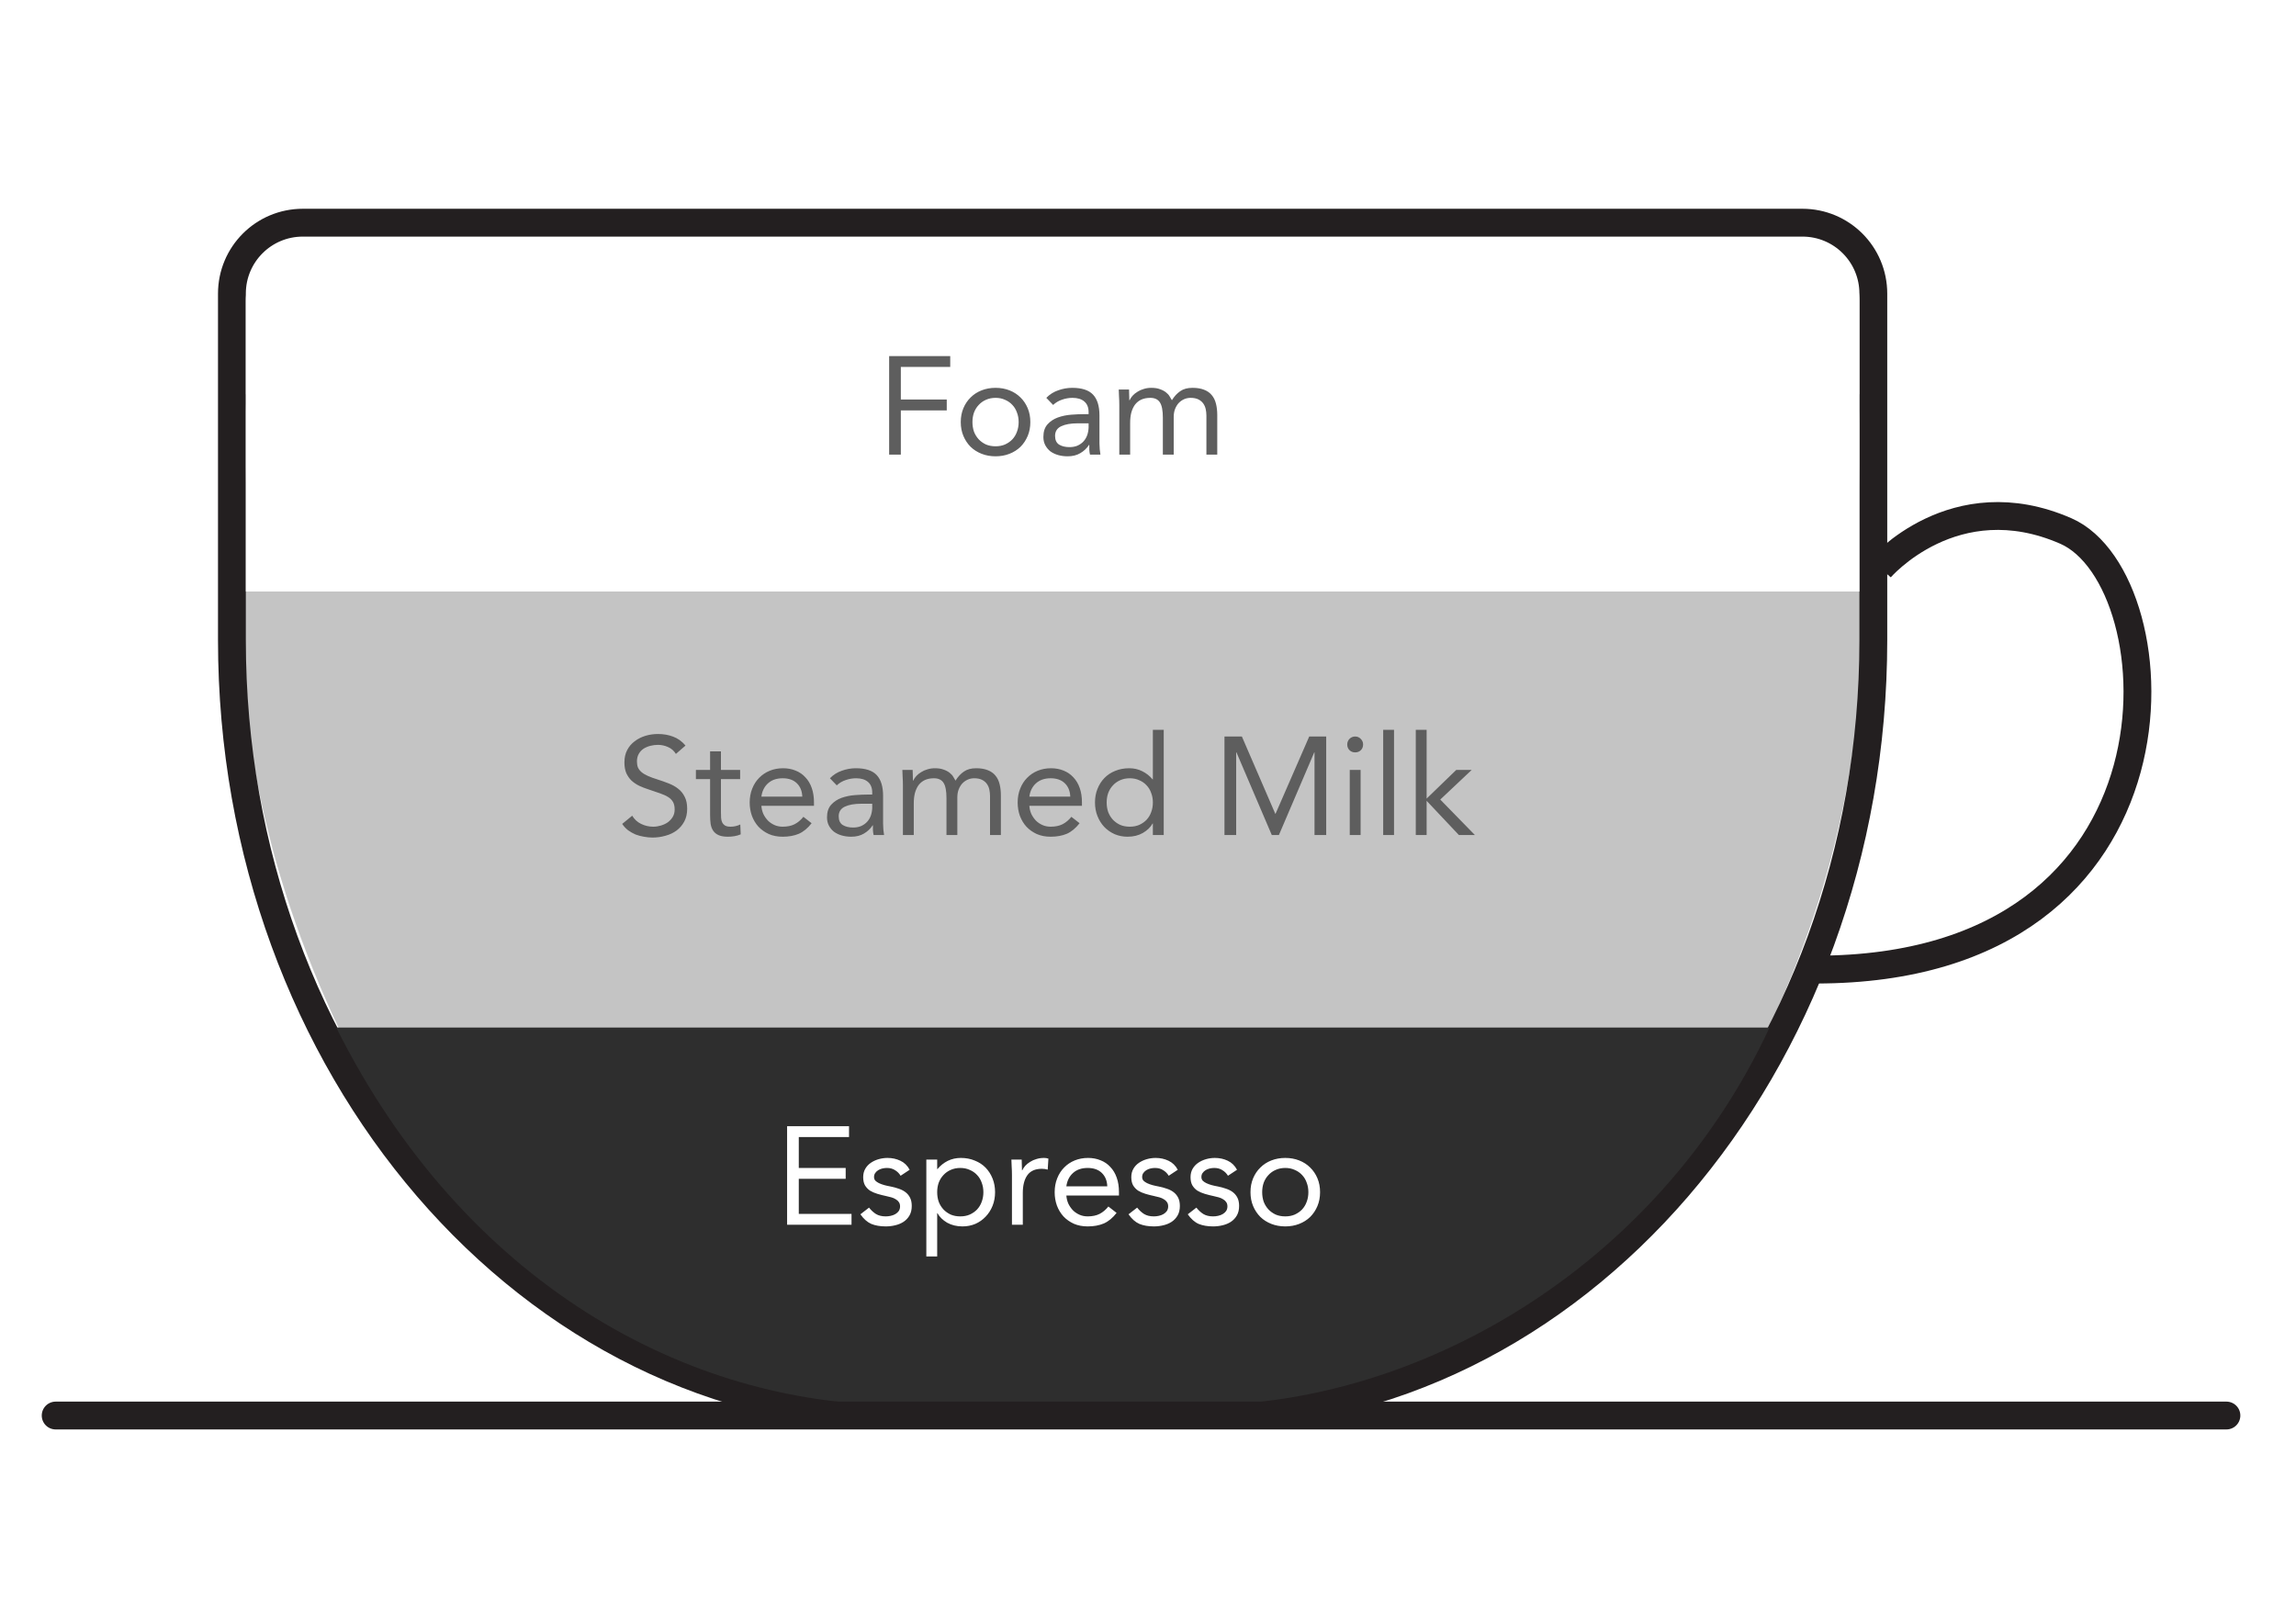
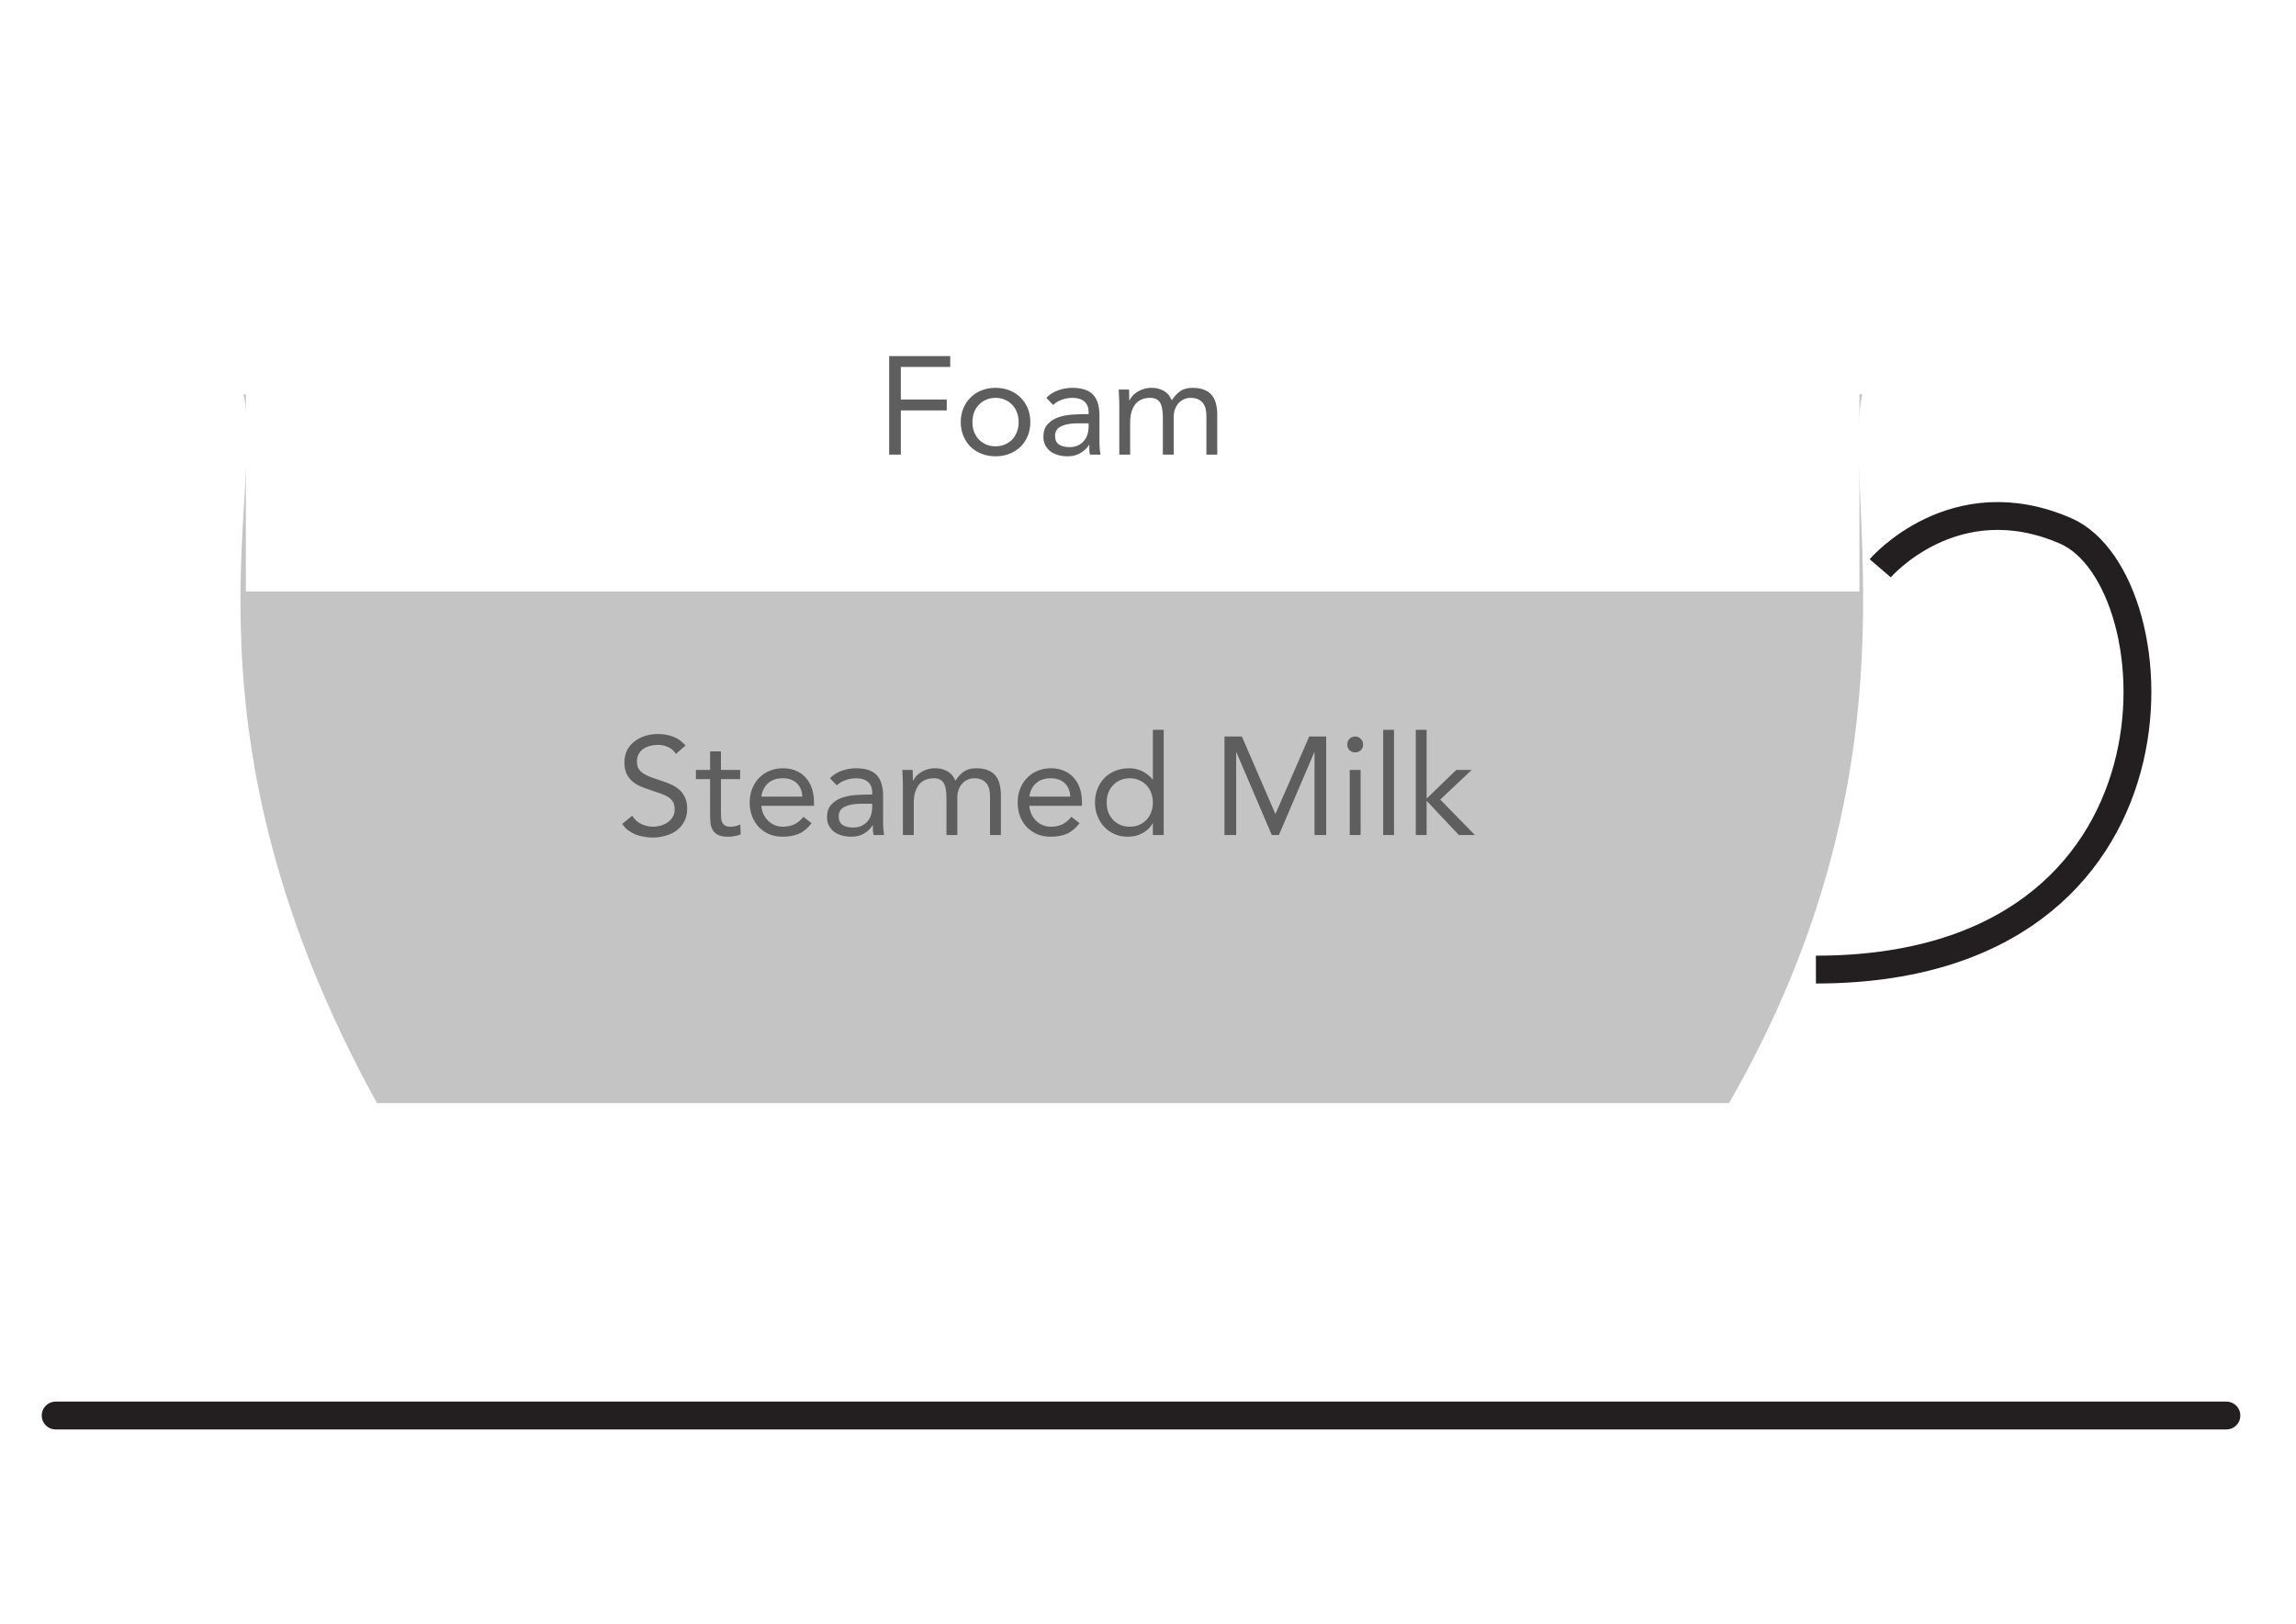
<svg xmlns="http://www.w3.org/2000/svg" width="495" height="350" viewBox="0 0 495 350" fill="none">
-   <rect width="495" height="350" fill="white" />
  <path d="M401.5 85H52.5C57.193 105.708 37 157.5 81.268 237.775H372.768C415.5 163.5 396.807 105.708 401.5 85Z" fill="#C4C4C4" />
-   <path d="M194.402 305.09H259.473C339.507 305.09 403.875 229.702 403.875 137.981V63.292C403.875 54.832 397.043 48 388.584 48H65.292C56.832 48 50 54.832 50 63.292V137.981C50 229.702 114.369 305.09 194.402 305.09Z" stroke="#231F20" stroke-width="6" />
-   <path d="M259.027 302.874H193.956C147.999 302.874 100 276.5 72.5 221.5H381.5C357 274 304.984 302.874 259.027 302.874Z" fill="#2E2E2E" />
  <path d="M405.361 122.493C405.361 122.493 421.264 103.92 445.382 114.46C469.5 125 474.5 209 391.5 209" stroke="#231F20" stroke-width="6" />
  <path d="M388.584 52.57C395.386 52.57 400.875 58.059 400.875 64.861V127.5H53V64.861C53 58.059 58.489 52.57 65.292 52.57H388.584Z" fill="white" />
-   <path d="M169.693 242.76H183.043V245.1H172.213V251.76H182.323V254.1H172.213V261.66H183.583V264H169.693V242.76ZM187.356 260.31C187.816 260.89 188.316 261.35 188.856 261.69C189.416 262.03 190.116 262.2 190.956 262.2C191.316 262.2 191.676 262.16 192.036 262.08C192.416 262 192.756 261.87 193.056 261.69C193.356 261.51 193.596 261.29 193.776 261.03C193.956 260.75 194.046 260.42 194.046 260.04C194.046 259.66 193.956 259.35 193.776 259.11C193.616 258.87 193.396 258.67 193.116 258.51C192.836 258.33 192.516 258.19 192.156 258.09C191.796 257.99 191.426 257.9 191.046 257.82C190.386 257.68 189.756 257.52 189.156 257.34C188.556 257.16 188.026 256.93 187.566 256.65C187.126 256.35 186.766 255.97 186.486 255.51C186.226 255.05 186.096 254.46 186.096 253.74C186.096 253.06 186.246 252.46 186.546 251.94C186.846 251.42 187.246 250.99 187.746 250.65C188.246 250.31 188.806 250.05 189.426 249.87C190.046 249.69 190.686 249.6 191.346 249.6C192.346 249.6 193.266 249.8 194.106 250.2C194.966 250.6 195.636 251.25 196.116 252.15L194.166 253.44C193.866 252.94 193.466 252.54 192.966 252.24C192.486 251.92 191.896 251.76 191.196 251.76C190.876 251.76 190.546 251.8 190.206 251.88C189.886 251.96 189.596 252.08 189.336 252.24C189.076 252.4 188.856 252.61 188.676 252.87C188.516 253.11 188.436 253.39 188.436 253.71C188.436 254.01 188.526 254.27 188.706 254.49C188.906 254.69 189.166 254.87 189.486 255.03C189.826 255.19 190.206 255.33 190.626 255.45C191.066 255.57 191.516 255.67 191.976 255.75C192.596 255.87 193.186 256.03 193.746 256.23C194.306 256.41 194.796 256.66 195.216 256.98C195.636 257.3 195.966 257.7 196.206 258.18C196.446 258.66 196.566 259.25 196.566 259.95C196.566 260.75 196.406 261.43 196.086 261.99C195.766 262.55 195.336 263.01 194.796 263.37C194.276 263.71 193.676 263.96 192.996 264.12C192.336 264.28 191.656 264.36 190.956 264.36C189.756 264.36 188.716 264.18 187.836 263.82C186.976 263.44 186.196 262.75 185.496 261.75L187.356 260.31ZM199.71 249.96H202.05V252H202.11C202.75 251.24 203.49 250.65 204.33 250.23C205.19 249.81 206.13 249.6 207.15 249.6C208.25 249.6 209.25 249.79 210.15 250.17C211.07 250.53 211.85 251.04 212.49 251.7C213.13 252.36 213.63 253.14 213.99 254.04C214.35 254.94 214.53 255.92 214.53 256.98C214.53 258.04 214.35 259.02 213.99 259.92C213.63 260.82 213.13 261.6 212.49 262.26C211.87 262.92 211.13 263.44 210.27 263.82C209.41 264.18 208.49 264.36 207.51 264.36C206.25 264.36 205.14 264.09 204.18 263.55C203.24 262.99 202.55 262.31 202.11 261.51H202.05V270.84H199.71V249.96ZM202.05 256.98C202.05 257.72 202.16 258.41 202.38 259.05C202.62 259.67 202.96 260.22 203.4 260.7C203.84 261.16 204.36 261.53 204.96 261.81C205.58 262.07 206.27 262.2 207.03 262.2C207.79 262.2 208.47 262.07 209.07 261.81C209.69 261.53 210.22 261.16 210.66 260.7C211.1 260.22 211.43 259.67 211.65 259.05C211.89 258.41 212.01 257.72 212.01 256.98C212.01 256.24 211.89 255.56 211.65 254.94C211.43 254.3 211.1 253.75 210.66 253.29C210.22 252.81 209.69 252.44 209.07 252.18C208.47 251.9 207.79 251.76 207.03 251.76C206.27 251.76 205.58 251.9 204.96 252.18C204.36 252.44 203.84 252.81 203.4 253.29C202.96 253.75 202.62 254.3 202.38 254.94C202.16 255.56 202.05 256.24 202.05 256.98ZM218.169 253.29C218.169 252.65 218.149 252.05 218.109 251.49C218.069 250.93 218.049 250.42 218.049 249.96H220.269C220.269 250.34 220.279 250.72 220.299 251.1C220.319 251.48 220.329 251.87 220.329 252.27H220.389C220.549 251.93 220.769 251.6 221.049 251.28C221.349 250.96 221.699 250.68 222.099 250.44C222.499 250.18 222.949 249.98 223.449 249.84C223.949 249.68 224.489 249.6 225.069 249.6C225.229 249.6 225.389 249.61 225.549 249.63C225.709 249.65 225.869 249.69 226.029 249.75L225.879 252.12C225.479 252 225.059 251.94 224.619 251.94C223.179 251.94 222.129 252.41 221.469 253.35C220.829 254.27 220.509 255.54 220.509 257.16V264H218.169V253.29ZM240.729 261.45C239.889 262.53 238.969 263.29 237.969 263.73C236.969 264.15 235.809 264.36 234.489 264.36C233.389 264.36 232.399 264.17 231.519 263.79C230.639 263.39 229.889 262.86 229.269 262.2C228.669 261.54 228.199 260.76 227.859 259.86C227.539 258.96 227.379 258 227.379 256.98C227.379 255.9 227.559 254.91 227.919 254.01C228.279 253.09 228.779 252.31 229.419 251.67C230.059 251.01 230.819 250.5 231.699 250.14C232.579 249.78 233.539 249.6 234.579 249.6C235.559 249.6 236.459 249.77 237.279 250.11C238.099 250.43 238.799 250.91 239.379 251.55C239.979 252.17 240.439 252.94 240.759 253.86C241.079 254.76 241.239 255.79 241.239 256.95V257.7H229.899C229.939 258.3 230.079 258.88 230.319 259.44C230.579 259.98 230.909 260.46 231.309 260.88C231.709 261.28 232.179 261.6 232.719 261.84C233.259 262.08 233.849 262.2 234.489 262.2C235.509 262.2 236.369 262.02 237.069 261.66C237.769 261.3 238.399 260.77 238.959 260.07L240.729 261.45ZM238.719 255.72C238.679 254.52 238.289 253.56 237.549 252.84C236.809 252.12 235.789 251.76 234.489 251.76C233.189 251.76 232.139 252.12 231.339 252.84C230.539 253.56 230.059 254.52 229.899 255.72H238.719ZM245.159 260.31C245.619 260.89 246.119 261.35 246.659 261.69C247.219 262.03 247.919 262.2 248.759 262.2C249.119 262.2 249.479 262.16 249.839 262.08C250.219 262 250.559 261.87 250.859 261.69C251.159 261.51 251.399 261.29 251.579 261.03C251.759 260.75 251.849 260.42 251.849 260.04C251.849 259.66 251.759 259.35 251.579 259.11C251.419 258.87 251.199 258.67 250.919 258.51C250.639 258.33 250.319 258.19 249.959 258.09C249.599 257.99 249.229 257.9 248.849 257.82C248.189 257.68 247.559 257.52 246.959 257.34C246.359 257.16 245.829 256.93 245.369 256.65C244.929 256.35 244.569 255.97 244.289 255.51C244.029 255.05 243.899 254.46 243.899 253.74C243.899 253.06 244.049 252.46 244.349 251.94C244.649 251.42 245.049 250.99 245.549 250.65C246.049 250.31 246.609 250.05 247.229 249.87C247.849 249.69 248.489 249.6 249.149 249.6C250.149 249.6 251.069 249.8 251.909 250.2C252.769 250.6 253.439 251.25 253.919 252.15L251.969 253.44C251.669 252.94 251.269 252.54 250.769 252.24C250.289 251.92 249.699 251.76 248.999 251.76C248.679 251.76 248.349 251.8 248.009 251.88C247.689 251.96 247.399 252.08 247.139 252.24C246.879 252.4 246.659 252.61 246.479 252.87C246.319 253.11 246.239 253.39 246.239 253.71C246.239 254.01 246.329 254.27 246.509 254.49C246.709 254.69 246.969 254.87 247.289 255.03C247.629 255.19 248.009 255.33 248.429 255.45C248.869 255.57 249.319 255.67 249.779 255.75C250.399 255.87 250.989 256.03 251.549 256.23C252.109 256.41 252.599 256.66 253.019 256.98C253.439 257.3 253.769 257.7 254.009 258.18C254.249 258.66 254.369 259.25 254.369 259.95C254.369 260.75 254.209 261.43 253.889 261.99C253.569 262.55 253.139 263.01 252.599 263.37C252.079 263.71 251.479 263.96 250.799 264.12C250.139 264.28 249.459 264.36 248.759 264.36C247.559 264.36 246.519 264.18 245.639 263.82C244.779 263.44 243.999 262.75 243.299 261.75L245.159 260.31ZM257.932 260.31C258.392 260.89 258.892 261.35 259.432 261.69C259.992 262.03 260.692 262.2 261.532 262.2C261.892 262.2 262.252 262.16 262.612 262.08C262.992 262 263.332 261.87 263.632 261.69C263.932 261.51 264.172 261.29 264.352 261.03C264.532 260.75 264.622 260.42 264.622 260.04C264.622 259.66 264.532 259.35 264.352 259.11C264.192 258.87 263.972 258.67 263.692 258.51C263.412 258.33 263.092 258.19 262.732 258.09C262.372 257.99 262.002 257.9 261.622 257.82C260.962 257.68 260.332 257.52 259.732 257.34C259.132 257.16 258.602 256.93 258.142 256.65C257.702 256.35 257.342 255.97 257.062 255.51C256.802 255.05 256.672 254.46 256.672 253.74C256.672 253.06 256.822 252.46 257.122 251.94C257.422 251.42 257.822 250.99 258.322 250.65C258.822 250.31 259.382 250.05 260.002 249.87C260.622 249.69 261.262 249.6 261.922 249.6C262.922 249.6 263.842 249.8 264.682 250.2C265.542 250.6 266.212 251.25 266.692 252.15L264.742 253.44C264.442 252.94 264.042 252.54 263.542 252.24C263.062 251.92 262.472 251.76 261.772 251.76C261.452 251.76 261.122 251.8 260.782 251.88C260.462 251.96 260.172 252.08 259.912 252.24C259.652 252.4 259.432 252.61 259.252 252.87C259.092 253.11 259.012 253.39 259.012 253.71C259.012 254.01 259.102 254.27 259.282 254.49C259.482 254.69 259.742 254.87 260.062 255.03C260.402 255.19 260.782 255.33 261.202 255.45C261.642 255.57 262.092 255.67 262.552 255.75C263.172 255.87 263.762 256.03 264.322 256.23C264.882 256.41 265.372 256.66 265.792 256.98C266.212 257.3 266.542 257.7 266.782 258.18C267.022 258.66 267.142 259.25 267.142 259.95C267.142 260.75 266.982 261.43 266.662 261.99C266.342 262.55 265.912 263.01 265.372 263.37C264.852 263.71 264.252 263.96 263.572 264.12C262.912 264.28 262.232 264.36 261.532 264.36C260.332 264.36 259.292 264.18 258.412 263.82C257.552 263.44 256.772 262.75 256.072 261.75L257.932 260.31ZM269.596 256.98C269.596 255.88 269.786 254.88 270.166 253.98C270.546 253.08 271.066 252.31 271.726 251.67C272.386 251.01 273.176 250.5 274.096 250.14C275.016 249.78 276.016 249.6 277.096 249.6C278.176 249.6 279.176 249.78 280.096 250.14C281.016 250.5 281.806 251.01 282.466 251.67C283.126 252.31 283.646 253.08 284.026 253.98C284.406 254.88 284.596 255.88 284.596 256.98C284.596 258.08 284.406 259.08 284.026 259.98C283.646 260.88 283.126 261.66 282.466 262.32C281.806 262.96 281.016 263.46 280.096 263.82C279.176 264.18 278.176 264.36 277.096 264.36C276.016 264.36 275.016 264.18 274.096 263.82C273.176 263.46 272.386 262.96 271.726 262.32C271.066 261.66 270.546 260.88 270.166 259.98C269.786 259.08 269.596 258.08 269.596 256.98ZM272.116 256.98C272.116 257.72 272.226 258.41 272.446 259.05C272.686 259.67 273.026 260.22 273.466 260.7C273.906 261.16 274.426 261.53 275.026 261.81C275.646 262.07 276.336 262.2 277.096 262.2C277.856 262.2 278.536 262.07 279.136 261.81C279.756 261.53 280.286 261.16 280.726 260.7C281.166 260.22 281.496 259.67 281.716 259.05C281.956 258.41 282.076 257.72 282.076 256.98C282.076 256.24 281.956 255.56 281.716 254.94C281.496 254.3 281.166 253.75 280.726 253.29C280.286 252.81 279.756 252.44 279.136 252.18C278.536 251.9 277.856 251.76 277.096 251.76C276.336 251.76 275.646 251.9 275.026 252.18C274.426 252.44 273.906 252.81 273.466 253.29C273.026 253.75 272.686 254.3 272.446 254.94C272.226 255.56 272.116 256.24 272.116 256.98Z" fill="white" />
+   <path d="M169.693 242.76H183.043V245.1H172.213V251.76H182.323V254.1H172.213V261.66H183.583V264H169.693V242.76ZM187.356 260.31C187.816 260.89 188.316 261.35 188.856 261.69C189.416 262.03 190.116 262.2 190.956 262.2C191.316 262.2 191.676 262.16 192.036 262.08C192.416 262 192.756 261.87 193.056 261.69C193.356 261.51 193.596 261.29 193.776 261.03C193.956 260.75 194.046 260.42 194.046 260.04C194.046 259.66 193.956 259.35 193.776 259.11C193.616 258.87 193.396 258.67 193.116 258.51C192.836 258.33 192.516 258.19 192.156 258.09C191.796 257.99 191.426 257.9 191.046 257.82C190.386 257.68 189.756 257.52 189.156 257.34C188.556 257.16 188.026 256.93 187.566 256.65C187.126 256.35 186.766 255.97 186.486 255.51C186.226 255.05 186.096 254.46 186.096 253.74C186.096 253.06 186.246 252.46 186.546 251.94C186.846 251.42 187.246 250.99 187.746 250.65C188.246 250.31 188.806 250.05 189.426 249.87C190.046 249.69 190.686 249.6 191.346 249.6C192.346 249.6 193.266 249.8 194.106 250.2C194.966 250.6 195.636 251.25 196.116 252.15L194.166 253.44C193.866 252.94 193.466 252.54 192.966 252.24C192.486 251.92 191.896 251.76 191.196 251.76C190.876 251.76 190.546 251.8 190.206 251.88C189.886 251.96 189.596 252.08 189.336 252.24C189.076 252.4 188.856 252.61 188.676 252.87C188.516 253.11 188.436 253.39 188.436 253.71C188.436 254.01 188.526 254.27 188.706 254.49C188.906 254.69 189.166 254.87 189.486 255.03C189.826 255.19 190.206 255.33 190.626 255.45C191.066 255.57 191.516 255.67 191.976 255.75C192.596 255.87 193.186 256.03 193.746 256.23C194.306 256.41 194.796 256.66 195.216 256.98C195.636 257.3 195.966 257.7 196.206 258.18C196.446 258.66 196.566 259.25 196.566 259.95C196.566 260.75 196.406 261.43 196.086 261.99C195.766 262.55 195.336 263.01 194.796 263.37C194.276 263.71 193.676 263.96 192.996 264.12C192.336 264.28 191.656 264.36 190.956 264.36C189.756 264.36 188.716 264.18 187.836 263.82C186.976 263.44 186.196 262.75 185.496 261.75L187.356 260.31ZM199.71 249.96H202.05V252H202.11C202.75 251.24 203.49 250.65 204.33 250.23C205.19 249.81 206.13 249.6 207.15 249.6C208.25 249.6 209.25 249.79 210.15 250.17C211.07 250.53 211.85 251.04 212.49 251.7C213.13 252.36 213.63 253.14 213.99 254.04C214.35 254.94 214.53 255.92 214.53 256.98C214.53 258.04 214.35 259.02 213.99 259.92C213.63 260.82 213.13 261.6 212.49 262.26C211.87 262.92 211.13 263.44 210.27 263.82C209.41 264.18 208.49 264.36 207.51 264.36C206.25 264.36 205.14 264.09 204.18 263.55C203.24 262.99 202.55 262.31 202.11 261.51H202.05V270.84H199.71V249.96ZM202.05 256.98C202.05 257.72 202.16 258.41 202.38 259.05C202.62 259.67 202.96 260.22 203.4 260.7C203.84 261.16 204.36 261.53 204.96 261.81C205.58 262.07 206.27 262.2 207.03 262.2C207.79 262.2 208.47 262.07 209.07 261.81C209.69 261.53 210.22 261.16 210.66 260.7C211.1 260.22 211.43 259.67 211.65 259.05C211.89 258.41 212.01 257.72 212.01 256.98C212.01 256.24 211.89 255.56 211.65 254.94C211.43 254.3 211.1 253.75 210.66 253.29C210.22 252.81 209.69 252.44 209.07 252.18C208.47 251.9 207.79 251.76 207.03 251.76C206.27 251.76 205.58 251.9 204.96 252.18C204.36 252.44 203.84 252.81 203.4 253.29C202.96 253.75 202.62 254.3 202.38 254.94C202.16 255.56 202.05 256.24 202.05 256.98ZM218.169 253.29C218.169 252.65 218.149 252.05 218.109 251.49C218.069 250.93 218.049 250.42 218.049 249.96H220.269C220.269 250.34 220.279 250.72 220.299 251.1C220.319 251.48 220.329 251.87 220.329 252.27H220.389C220.549 251.93 220.769 251.6 221.049 251.28C221.349 250.96 221.699 250.68 222.099 250.44C222.499 250.18 222.949 249.98 223.449 249.84C223.949 249.68 224.489 249.6 225.069 249.6C225.229 249.6 225.389 249.61 225.549 249.63C225.709 249.65 225.869 249.69 226.029 249.75L225.879 252.12C225.479 252 225.059 251.94 224.619 251.94C223.179 251.94 222.129 252.41 221.469 253.35C220.829 254.27 220.509 255.54 220.509 257.16V264H218.169V253.29ZM240.729 261.45C239.889 262.53 238.969 263.29 237.969 263.73C236.969 264.15 235.809 264.36 234.489 264.36C233.389 264.36 232.399 264.17 231.519 263.79C230.639 263.39 229.889 262.86 229.269 262.2C228.669 261.54 228.199 260.76 227.859 259.86C227.539 258.96 227.379 258 227.379 256.98C227.379 255.9 227.559 254.91 227.919 254.01C228.279 253.09 228.779 252.31 229.419 251.67C230.059 251.01 230.819 250.5 231.699 250.14C232.579 249.78 233.539 249.6 234.579 249.6C235.559 249.6 236.459 249.77 237.279 250.11C238.099 250.43 238.799 250.91 239.379 251.55C239.979 252.17 240.439 252.94 240.759 253.86C241.079 254.76 241.239 255.79 241.239 256.95V257.7H229.899C229.939 258.3 230.079 258.88 230.319 259.44C230.579 259.98 230.909 260.46 231.309 260.88C231.709 261.28 232.179 261.6 232.719 261.84C233.259 262.08 233.849 262.2 234.489 262.2C235.509 262.2 236.369 262.02 237.069 261.66C237.769 261.3 238.399 260.77 238.959 260.07L240.729 261.45ZM238.719 255.72C238.679 254.52 238.289 253.56 237.549 252.84C236.809 252.12 235.789 251.76 234.489 251.76C233.189 251.76 232.139 252.12 231.339 252.84C230.539 253.56 230.059 254.52 229.899 255.72H238.719ZM245.159 260.31C245.619 260.89 246.119 261.35 246.659 261.69C247.219 262.03 247.919 262.2 248.759 262.2C249.119 262.2 249.479 262.16 249.839 262.08C250.219 262 250.559 261.87 250.859 261.69C251.159 261.51 251.399 261.29 251.579 261.03C251.759 260.75 251.849 260.42 251.849 260.04C251.849 259.66 251.759 259.35 251.579 259.11C251.419 258.87 251.199 258.67 250.919 258.51C250.639 258.33 250.319 258.19 249.959 258.09C249.599 257.99 249.229 257.9 248.849 257.82C248.189 257.68 247.559 257.52 246.959 257.34C246.359 257.16 245.829 256.93 245.369 256.65C244.929 256.35 244.569 255.97 244.289 255.51C244.029 255.05 243.899 254.46 243.899 253.74C243.899 253.06 244.049 252.46 244.349 251.94C244.649 251.42 245.049 250.99 245.549 250.65C246.049 250.31 246.609 250.05 247.229 249.87C247.849 249.69 248.489 249.6 249.149 249.6C250.149 249.6 251.069 249.8 251.909 250.2C252.769 250.6 253.439 251.25 253.919 252.15L251.969 253.44C251.669 252.94 251.269 252.54 250.769 252.24C250.289 251.92 249.699 251.76 248.999 251.76C248.679 251.76 248.349 251.8 248.009 251.88C247.689 251.96 247.399 252.08 247.139 252.24C246.879 252.4 246.659 252.61 246.479 252.87C246.319 253.11 246.239 253.39 246.239 253.71C246.239 254.01 246.329 254.27 246.509 254.49C246.709 254.69 246.969 254.87 247.289 255.03C247.629 255.19 248.009 255.33 248.429 255.45C248.869 255.57 249.319 255.67 249.779 255.75C250.399 255.87 250.989 256.03 251.549 256.23C252.109 256.41 252.599 256.66 253.019 256.98C253.439 257.3 253.769 257.7 254.009 258.18C254.249 258.66 254.369 259.25 254.369 259.95C254.369 260.75 254.209 261.43 253.889 261.99C253.569 262.55 253.139 263.01 252.599 263.37C252.079 263.71 251.479 263.96 250.799 264.12C250.139 264.28 249.459 264.36 248.759 264.36C247.559 264.36 246.519 264.18 245.639 263.82C244.779 263.44 243.999 262.75 243.299 261.75L245.159 260.31ZM257.932 260.31C258.392 260.89 258.892 261.35 259.432 261.69C259.992 262.03 260.692 262.2 261.532 262.2C261.892 262.2 262.252 262.16 262.612 262.08C262.992 262 263.332 261.87 263.632 261.69C263.932 261.51 264.172 261.29 264.352 261.03C264.532 260.75 264.622 260.42 264.622 260.04C264.622 259.66 264.532 259.35 264.352 259.11C264.192 258.87 263.972 258.67 263.692 258.51C263.412 258.33 263.092 258.19 262.732 258.09C262.372 257.99 262.002 257.9 261.622 257.82C260.962 257.68 260.332 257.52 259.732 257.34C259.132 257.16 258.602 256.93 258.142 256.65C257.702 256.35 257.342 255.97 257.062 255.51C256.802 255.05 256.672 254.46 256.672 253.74C256.672 253.06 256.822 252.46 257.122 251.94C257.422 251.42 257.822 250.99 258.322 250.65C258.822 250.31 259.382 250.05 260.002 249.87C260.622 249.69 261.262 249.6 261.922 249.6C262.922 249.6 263.842 249.8 264.682 250.2C265.542 250.6 266.212 251.25 266.692 252.15L264.742 253.44C264.442 252.94 264.042 252.54 263.542 252.24C263.062 251.92 262.472 251.76 261.772 251.76C261.452 251.76 261.122 251.8 260.782 251.88C260.462 251.96 260.172 252.08 259.912 252.24C259.652 252.4 259.432 252.61 259.252 252.87C259.092 253.11 259.012 253.39 259.012 253.71C259.012 254.01 259.102 254.27 259.282 254.49C259.482 254.69 259.742 254.87 260.062 255.03C260.402 255.19 260.782 255.33 261.202 255.45C261.642 255.57 262.092 255.67 262.552 255.75C263.172 255.87 263.762 256.03 264.322 256.23C266.212 257.3 266.542 257.7 266.782 258.18C267.022 258.66 267.142 259.25 267.142 259.95C267.142 260.75 266.982 261.43 266.662 261.99C266.342 262.55 265.912 263.01 265.372 263.37C264.852 263.71 264.252 263.96 263.572 264.12C262.912 264.28 262.232 264.36 261.532 264.36C260.332 264.36 259.292 264.18 258.412 263.82C257.552 263.44 256.772 262.75 256.072 261.75L257.932 260.31ZM269.596 256.98C269.596 255.88 269.786 254.88 270.166 253.98C270.546 253.08 271.066 252.31 271.726 251.67C272.386 251.01 273.176 250.5 274.096 250.14C275.016 249.78 276.016 249.6 277.096 249.6C278.176 249.6 279.176 249.78 280.096 250.14C281.016 250.5 281.806 251.01 282.466 251.67C283.126 252.31 283.646 253.08 284.026 253.98C284.406 254.88 284.596 255.88 284.596 256.98C284.596 258.08 284.406 259.08 284.026 259.98C283.646 260.88 283.126 261.66 282.466 262.32C281.806 262.96 281.016 263.46 280.096 263.82C279.176 264.18 278.176 264.36 277.096 264.36C276.016 264.36 275.016 264.18 274.096 263.82C273.176 263.46 272.386 262.96 271.726 262.32C271.066 261.66 270.546 260.88 270.166 259.98C269.786 259.08 269.596 258.08 269.596 256.98ZM272.116 256.98C272.116 257.72 272.226 258.41 272.446 259.05C272.686 259.67 273.026 260.22 273.466 260.7C273.906 261.16 274.426 261.53 275.026 261.81C275.646 262.07 276.336 262.2 277.096 262.2C277.856 262.2 278.536 262.07 279.136 261.81C279.756 261.53 280.286 261.16 280.726 260.7C281.166 260.22 281.496 259.67 281.716 259.05C281.956 258.41 282.076 257.72 282.076 256.98C282.076 256.24 281.956 255.56 281.716 254.94C281.496 254.3 281.166 253.75 280.726 253.29C280.286 252.81 279.756 252.44 279.136 252.18C278.536 251.9 277.856 251.76 277.096 251.76C276.336 251.76 275.646 251.9 275.026 252.18C274.426 252.44 273.906 252.81 273.466 253.29C273.026 253.75 272.686 254.3 272.446 254.94C272.226 255.56 272.116 256.24 272.116 256.98Z" fill="white" />
  <path d="M145.72 162.51C145.3 161.83 144.74 161.34 144.04 161.04C143.34 160.72 142.61 160.56 141.85 160.56C141.29 160.56 140.74 160.63 140.2 160.77C139.66 160.91 139.17 161.12 138.73 161.4C138.31 161.68 137.97 162.05 137.71 162.51C137.45 162.97 137.32 163.51 137.32 164.13C137.32 164.61 137.39 165.04 137.53 165.42C137.69 165.78 137.94 166.11 138.28 166.41C138.62 166.71 139.08 166.99 139.66 167.25C140.24 167.51 140.95 167.77 141.79 168.03C142.61 168.29 143.4 168.57 144.16 168.87C144.94 169.17 145.62 169.55 146.2 170.01C146.8 170.47 147.27 171.05 147.61 171.75C147.97 172.43 148.15 173.29 148.15 174.33C148.15 175.39 147.94 176.31 147.52 177.09C147.1 177.87 146.54 178.52 145.84 179.04C145.16 179.54 144.37 179.91 143.47 180.15C142.57 180.41 141.64 180.54 140.68 180.54C140.06 180.54 139.44 180.48 138.82 180.36C138.2 180.26 137.6 180.1 137.02 179.88C136.46 179.64 135.93 179.34 135.43 178.98C134.93 178.6 134.5 178.14 134.14 177.6L136.3 175.83C136.76 176.61 137.4 177.2 138.22 177.6C139.04 178 139.91 178.2 140.83 178.2C141.37 178.2 141.91 178.12 142.45 177.96C143.01 177.8 143.51 177.57 143.95 177.27C144.39 176.95 144.75 176.56 145.03 176.1C145.31 175.64 145.45 175.11 145.45 174.51C145.45 173.85 145.34 173.32 145.12 172.92C144.9 172.5 144.56 172.14 144.1 171.84C143.64 171.54 143.06 171.27 142.36 171.03C141.66 170.79 140.84 170.51 139.9 170.19C139.14 169.95 138.44 169.68 137.8 169.38C137.16 169.06 136.6 168.68 136.12 168.24C135.66 167.78 135.29 167.24 135.01 166.62C134.75 165.98 134.62 165.22 134.62 164.34C134.62 163.32 134.82 162.43 135.22 161.67C135.62 160.91 136.16 160.28 136.84 159.78C137.52 159.26 138.29 158.87 139.15 158.61C140.01 158.35 140.91 158.22 141.85 158.22C143.05 158.22 144.14 158.41 145.12 158.79C146.12 159.15 147.01 159.79 147.79 160.71L145.72 162.51ZM159.57 167.94H155.43V174.96C155.43 175.42 155.44 175.85 155.46 176.25C155.48 176.63 155.56 176.97 155.7 177.27C155.84 177.55 156.05 177.78 156.33 177.96C156.61 178.12 157.01 178.2 157.53 178.2C157.87 178.2 158.22 178.16 158.58 178.08C158.94 178 159.28 177.88 159.6 177.72L159.69 179.85C159.29 180.03 158.84 180.16 158.34 180.24C157.86 180.32 157.4 180.36 156.96 180.36C156.12 180.36 155.45 180.25 154.95 180.03C154.45 179.81 154.06 179.5 153.78 179.1C153.5 178.7 153.31 178.21 153.21 177.63C153.13 177.03 153.09 176.37 153.09 175.65V167.94H150.03V165.96H153.09V161.97H155.43V165.96H159.57V167.94ZM174.977 177.45C174.137 178.53 173.217 179.29 172.217 179.73C171.217 180.15 170.057 180.36 168.737 180.36C167.637 180.36 166.647 180.17 165.767 179.79C164.887 179.39 164.137 178.86 163.517 178.2C162.917 177.54 162.447 176.76 162.107 175.86C161.787 174.96 161.627 174 161.627 172.98C161.627 171.9 161.807 170.91 162.167 170.01C162.527 169.09 163.027 168.31 163.667 167.67C164.307 167.01 165.067 166.5 165.947 166.14C166.827 165.78 167.787 165.6 168.827 165.6C169.807 165.6 170.707 165.77 171.527 166.11C172.347 166.43 173.047 166.91 173.627 167.55C174.227 168.17 174.687 168.94 175.007 169.86C175.327 170.76 175.487 171.79 175.487 172.95V173.7H164.147C164.187 174.3 164.327 174.88 164.567 175.44C164.827 175.98 165.157 176.46 165.557 176.88C165.957 177.28 166.427 177.6 166.967 177.84C167.507 178.08 168.097 178.2 168.737 178.2C169.757 178.2 170.617 178.02 171.317 177.66C172.017 177.3 172.647 176.77 173.207 176.07L174.977 177.45ZM172.967 171.72C172.927 170.52 172.537 169.56 171.797 168.84C171.057 168.12 170.037 167.76 168.737 167.76C167.437 167.76 166.387 168.12 165.587 168.84C164.787 169.56 164.307 170.52 164.147 171.72H172.967ZM178.927 167.76C179.647 167.02 180.497 166.48 181.477 166.14C182.477 165.78 183.487 165.6 184.507 165.6C186.587 165.6 188.087 166.09 189.007 167.07C189.927 168.05 190.387 169.54 190.387 171.54V177.57C190.387 177.97 190.407 178.39 190.447 178.83C190.487 179.25 190.537 179.64 190.597 180H188.347C188.267 179.68 188.217 179.33 188.197 178.95C188.197 178.55 188.197 178.2 188.197 177.9H188.137C187.677 178.62 187.057 179.21 186.277 179.67C185.517 180.13 184.597 180.36 183.517 180.36C182.797 180.36 182.117 180.27 181.477 180.09C180.857 179.91 180.307 179.65 179.827 179.31C179.367 178.95 178.997 178.51 178.717 177.99C178.437 177.47 178.297 176.87 178.297 176.19C178.297 175.03 178.597 174.12 179.197 173.46C179.797 172.8 180.537 172.31 181.417 171.99C182.317 171.67 183.277 171.47 184.297 171.39C185.337 171.31 186.287 171.27 187.147 171.27H188.047V170.85C188.047 169.83 187.737 169.06 187.117 168.54C186.517 168.02 185.667 167.76 184.567 167.76C183.807 167.76 183.057 167.89 182.317 168.15C181.597 168.39 180.957 168.77 180.397 169.29L178.927 167.76ZM185.707 173.25C184.207 173.25 183.017 173.46 182.137 173.88C181.257 174.3 180.817 174.99 180.817 175.95C180.817 176.83 181.107 177.46 181.687 177.84C182.287 178.2 183.027 178.38 183.907 178.38C184.587 178.38 185.177 178.27 185.677 178.05C186.197 177.81 186.627 177.5 186.967 177.12C187.307 176.74 187.567 176.3 187.747 175.8C187.927 175.28 188.027 174.73 188.047 174.15V173.25H185.707ZM194.663 169.29C194.663 168.65 194.643 168.05 194.603 167.49C194.563 166.93 194.543 166.42 194.543 165.96H196.763C196.763 166.34 196.773 166.72 196.793 167.1C196.813 167.48 196.823 167.87 196.823 168.27H196.883C197.043 167.93 197.263 167.6 197.543 167.28C197.843 166.96 198.193 166.68 198.593 166.44C198.993 166.18 199.443 165.98 199.943 165.84C200.443 165.68 200.983 165.6 201.563 165.6C202.323 165.6 202.953 165.7 203.453 165.9C203.973 166.08 204.403 166.31 204.743 166.59C205.083 166.85 205.343 167.14 205.523 167.46C205.723 167.76 205.883 168.03 206.003 168.27C206.523 167.43 207.123 166.78 207.803 166.32C208.483 165.84 209.363 165.6 210.443 165.6C211.443 165.6 212.283 165.74 212.963 166.02C213.643 166.28 214.193 166.67 214.613 167.19C215.033 167.69 215.333 168.31 215.513 169.05C215.693 169.77 215.783 170.58 215.783 171.48V180H213.443V171.6C213.443 171.12 213.393 170.65 213.293 170.19C213.193 169.73 213.013 169.32 212.753 168.96C212.493 168.6 212.143 168.31 211.703 168.09C211.263 167.87 210.703 167.76 210.023 167.76C209.523 167.76 209.053 167.86 208.613 168.06C208.173 168.26 207.783 168.54 207.443 168.9C207.123 169.26 206.863 169.7 206.663 170.22C206.483 170.72 206.393 171.28 206.393 171.9V180H204.053V172.05C204.053 170.49 203.843 169.39 203.423 168.75C203.003 168.09 202.313 167.76 201.353 167.76C200.593 167.76 199.933 167.89 199.373 168.15C198.833 168.41 198.383 168.78 198.023 169.26C197.683 169.74 197.423 170.31 197.243 170.97C197.083 171.63 197.003 172.36 197.003 173.16V180H194.663V169.29ZM232.75 177.45C231.91 178.53 230.99 179.29 229.99 179.73C228.99 180.15 227.83 180.36 226.51 180.36C225.41 180.36 224.42 180.17 223.54 179.79C222.66 179.39 221.91 178.86 221.29 178.2C220.69 177.54 220.22 176.76 219.88 175.86C219.56 174.96 219.4 174 219.4 172.98C219.4 171.9 219.58 170.91 219.94 170.01C220.3 169.09 220.8 168.31 221.44 167.67C222.08 167.01 222.84 166.5 223.72 166.14C224.6 165.78 225.56 165.6 226.6 165.6C227.58 165.6 228.48 165.77 229.3 166.11C230.12 166.43 230.82 166.91 231.4 167.55C232 168.17 232.46 168.94 232.78 169.86C233.1 170.76 233.26 171.79 233.26 172.95V173.7H221.92C221.96 174.3 222.1 174.88 222.34 175.44C222.6 175.98 222.93 176.46 223.33 176.88C223.73 177.28 224.2 177.6 224.74 177.84C225.28 178.08 225.87 178.2 226.51 178.2C227.53 178.2 228.39 178.02 229.09 177.66C229.79 177.3 230.42 176.77 230.98 176.07L232.75 177.45ZM230.74 171.72C230.7 170.52 230.31 169.56 229.57 168.84C228.83 168.12 227.81 167.76 226.51 167.76C225.21 167.76 224.16 168.12 223.36 168.84C222.56 169.56 222.08 170.52 221.92 171.72H230.74ZM248.55 177.51H248.49C248.05 178.31 247.35 178.99 246.39 179.55C245.45 180.09 244.35 180.36 243.09 180.36C242.11 180.36 241.19 180.18 240.33 179.82C239.47 179.44 238.72 178.92 238.08 178.26C237.46 177.6 236.97 176.82 236.61 175.92C236.25 175.02 236.07 174.04 236.07 172.98C236.07 171.92 236.25 170.94 236.61 170.04C236.97 169.14 237.47 168.36 238.11 167.7C238.75 167.04 239.52 166.53 240.42 166.17C241.34 165.79 242.35 165.6 243.45 165.6C244.47 165.6 245.4 165.81 246.24 166.23C247.1 166.65 247.85 167.24 248.49 168H248.55V157.32H250.89V180H248.55V177.51ZM248.55 172.98C248.55 172.24 248.43 171.56 248.19 170.94C247.97 170.3 247.64 169.75 247.2 169.29C246.76 168.81 246.23 168.44 245.61 168.18C245.01 167.9 244.33 167.76 243.57 167.76C242.81 167.76 242.12 167.9 241.5 168.18C240.9 168.44 240.38 168.81 239.94 169.29C239.5 169.75 239.16 170.3 238.92 170.94C238.7 171.56 238.59 172.24 238.59 172.98C238.59 173.72 238.7 174.41 238.92 175.05C239.16 175.67 239.5 176.22 239.94 176.7C240.38 177.16 240.9 177.53 241.5 177.81C242.12 178.07 242.81 178.2 243.57 178.2C244.33 178.2 245.01 178.07 245.61 177.81C246.23 177.53 246.76 177.16 247.2 176.7C247.64 176.22 247.97 175.67 248.19 175.05C248.43 174.41 248.55 173.72 248.55 172.98ZM263.99 158.76H267.74L274.94 175.41H275L282.26 158.76H285.92V180H283.4V162.18H283.34L275.72 180H274.19L266.57 162.18H266.51V180H263.99V158.76ZM290.996 165.96H293.336V180H290.996V165.96ZM290.456 160.47C290.456 160.01 290.616 159.61 290.936 159.27C291.276 158.93 291.686 158.76 292.166 158.76C292.646 158.76 293.046 158.93 293.366 159.27C293.706 159.61 293.876 160.01 293.876 160.47C293.876 160.97 293.716 161.38 293.396 161.7C293.076 162.02 292.666 162.18 292.166 162.18C291.666 162.18 291.256 162.02 290.936 161.7C290.616 161.38 290.456 160.97 290.456 160.47ZM298.203 157.32H300.543V180H298.203V157.32ZM305.23 157.32H307.57V172.14L313.96 165.96H317.29L310.51 172.35L317.98 180H314.53L307.57 172.62V180H305.23V157.32Z" fill="#5E5E5E" />
  <path d="M191.693 76.76H204.863V79.1H194.213V86.12H204.113V88.46H194.213V98H191.693V76.76ZM207.133 90.98C207.133 89.88 207.323 88.88 207.703 87.98C208.083 87.08 208.603 86.31 209.263 85.67C209.923 85.01 210.713 84.5 211.633 84.14C212.553 83.78 213.553 83.6 214.633 83.6C215.713 83.6 216.713 83.78 217.633 84.14C218.553 84.5 219.343 85.01 220.003 85.67C220.663 86.31 221.183 87.08 221.563 87.98C221.943 88.88 222.133 89.88 222.133 90.98C222.133 92.08 221.943 93.08 221.563 93.98C221.183 94.88 220.663 95.66 220.003 96.32C219.343 96.96 218.553 97.46 217.633 97.82C216.713 98.18 215.713 98.36 214.633 98.36C213.553 98.36 212.553 98.18 211.633 97.82C210.713 97.46 209.923 96.96 209.263 96.32C208.603 95.66 208.083 94.88 207.703 93.98C207.323 93.08 207.133 92.08 207.133 90.98ZM209.653 90.98C209.653 91.72 209.763 92.41 209.983 93.05C210.223 93.67 210.563 94.22 211.003 94.7C211.443 95.16 211.963 95.53 212.563 95.81C213.183 96.07 213.873 96.2 214.633 96.2C215.393 96.2 216.073 96.07 216.673 95.81C217.293 95.53 217.823 95.16 218.263 94.7C218.703 94.22 219.033 93.67 219.253 93.05C219.493 92.41 219.613 91.72 219.613 90.98C219.613 90.24 219.493 89.56 219.253 88.94C219.033 88.3 218.703 87.75 218.263 87.29C217.823 86.81 217.293 86.44 216.673 86.18C216.073 85.9 215.393 85.76 214.633 85.76C213.873 85.76 213.183 85.9 212.563 86.18C211.963 86.44 211.443 86.81 211.003 87.29C210.563 87.75 210.223 88.3 209.983 88.94C209.763 89.56 209.653 90.24 209.653 90.98ZM225.575 85.76C226.295 85.02 227.145 84.48 228.125 84.14C229.125 83.78 230.135 83.6 231.155 83.6C233.235 83.6 234.735 84.09 235.655 85.07C236.575 86.05 237.035 87.54 237.035 89.54V95.57C237.035 95.97 237.055 96.39 237.095 96.83C237.135 97.25 237.185 97.64 237.245 98H234.995C234.915 97.68 234.865 97.33 234.845 96.95C234.845 96.55 234.845 96.2 234.845 95.9H234.785C234.325 96.62 233.705 97.21 232.925 97.67C232.165 98.13 231.245 98.36 230.165 98.36C229.445 98.36 228.765 98.27 228.125 98.09C227.505 97.91 226.955 97.65 226.475 97.31C226.015 96.95 225.645 96.51 225.365 95.99C225.085 95.47 224.945 94.87 224.945 94.19C224.945 93.03 225.245 92.12 225.845 91.46C226.445 90.8 227.185 90.31 228.065 89.99C228.965 89.67 229.925 89.47 230.945 89.39C231.985 89.31 232.935 89.27 233.795 89.27H234.695V88.85C234.695 87.83 234.385 87.06 233.765 86.54C233.165 86.02 232.315 85.76 231.215 85.76C230.455 85.76 229.705 85.89 228.965 86.15C228.245 86.39 227.605 86.77 227.045 87.29L225.575 85.76ZM232.355 91.25C230.855 91.25 229.665 91.46 228.785 91.88C227.905 92.3 227.465 92.99 227.465 93.95C227.465 94.83 227.755 95.46 228.335 95.84C228.935 96.2 229.675 96.38 230.555 96.38C231.235 96.38 231.825 96.27 232.325 96.05C232.845 95.81 233.275 95.5 233.615 95.12C233.955 94.74 234.215 94.3 234.395 93.8C234.575 93.28 234.675 92.73 234.695 92.15V91.25H232.355ZM241.312 87.29C241.312 86.65 241.292 86.05 241.252 85.49C241.212 84.93 241.192 84.42 241.192 83.96H243.412C243.412 84.34 243.422 84.72 243.442 85.1C243.462 85.48 243.472 85.87 243.472 86.27H243.532C243.692 85.93 243.912 85.6 244.192 85.28C244.492 84.96 244.842 84.68 245.242 84.44C245.642 84.18 246.092 83.98 246.592 83.84C247.092 83.68 247.632 83.6 248.212 83.6C248.972 83.6 249.602 83.7 250.102 83.9C250.622 84.08 251.052 84.31 251.392 84.59C251.732 84.85 251.992 85.14 252.172 85.46C252.372 85.76 252.532 86.03 252.652 86.27C253.172 85.43 253.772 84.78 254.452 84.32C255.132 83.84 256.012 83.6 257.092 83.6C258.092 83.6 258.932 83.74 259.612 84.02C260.292 84.28 260.842 84.67 261.262 85.19C261.682 85.69 261.982 86.31 262.162 87.05C262.342 87.77 262.432 88.58 262.432 89.48V98H260.092V89.6C260.092 89.12 260.042 88.65 259.942 88.19C259.842 87.73 259.662 87.32 259.402 86.96C259.142 86.6 258.792 86.31 258.352 86.09C257.912 85.87 257.352 85.76 256.672 85.76C256.172 85.76 255.702 85.86 255.262 86.06C254.822 86.26 254.432 86.54 254.092 86.9C253.772 87.26 253.512 87.7 253.312 88.22C253.132 88.72 253.042 89.28 253.042 89.9V98H250.702V90.05C250.702 88.49 250.492 87.39 250.072 86.75C249.652 86.09 248.962 85.76 248.002 85.76C247.242 85.76 246.582 85.89 246.022 86.15C245.482 86.41 245.032 86.78 244.672 87.26C244.332 87.74 244.072 88.31 243.892 88.97C243.732 89.63 243.652 90.36 243.652 91.16V98H241.312V87.29Z" fill="#5E5E5E" />
  <line x1="480" y1="305.126" x2="12" y2="305.126" stroke="#231F20" stroke-width="6" stroke-linecap="round" />
</svg>